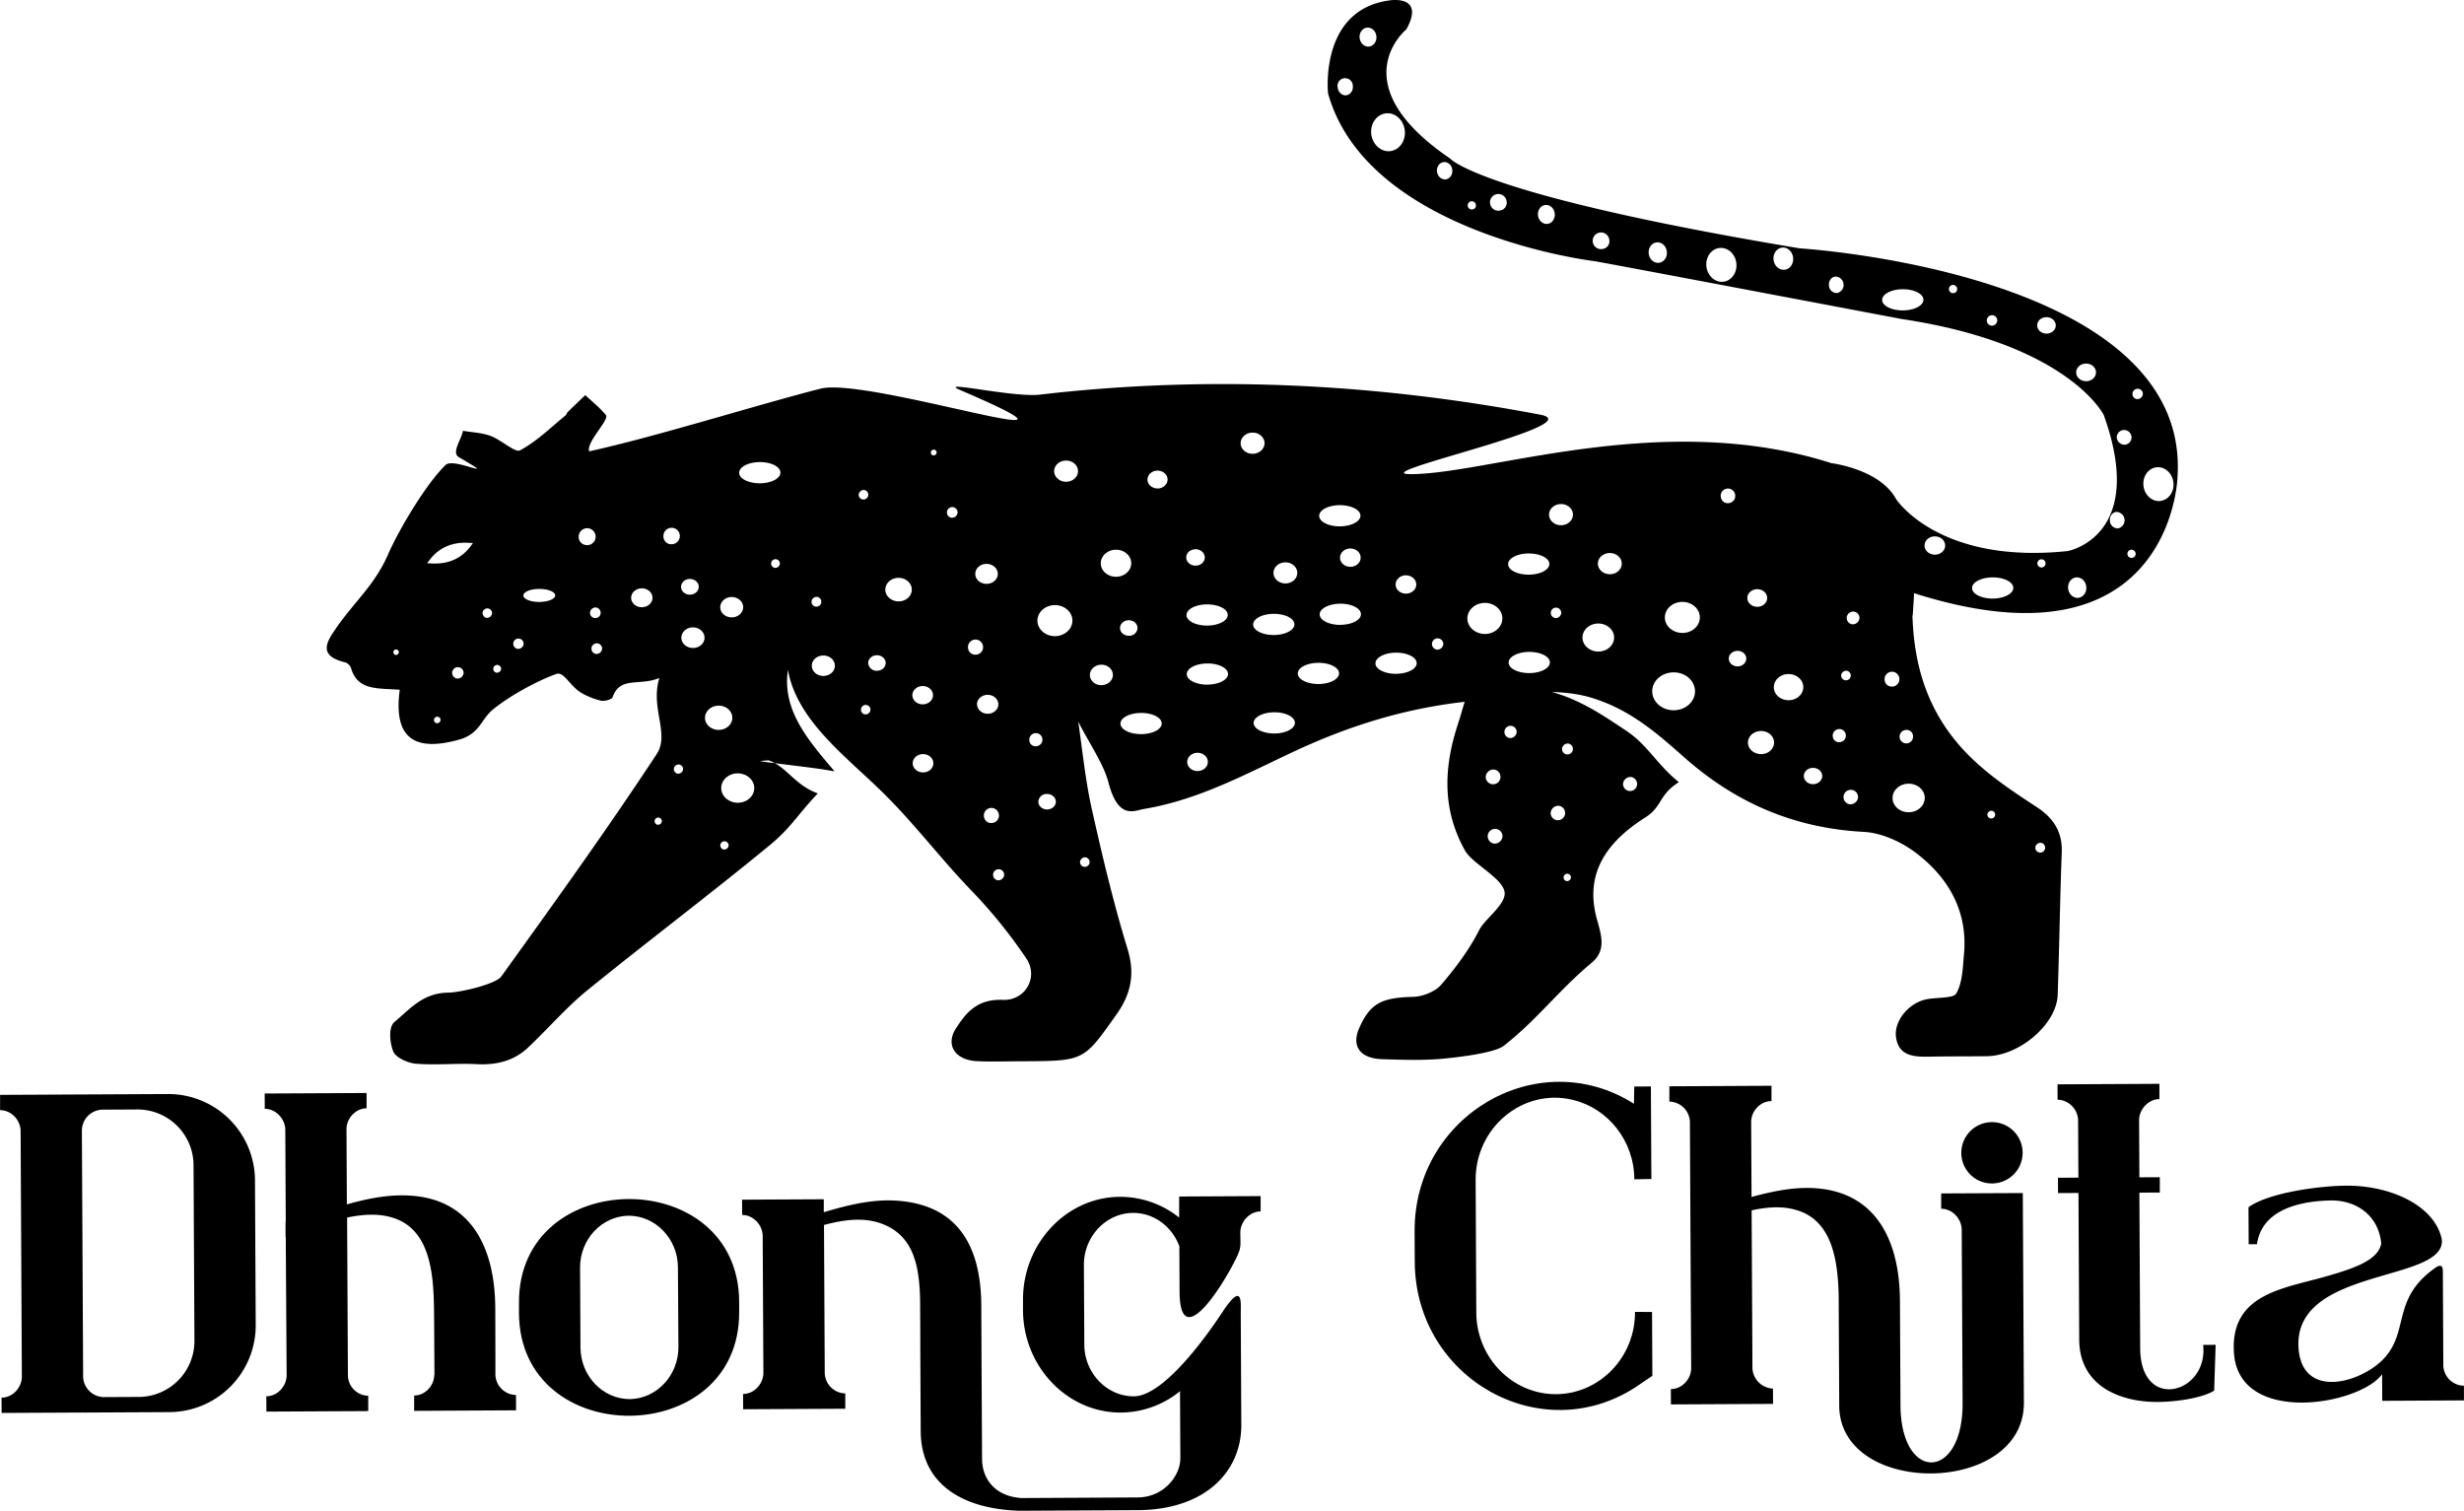
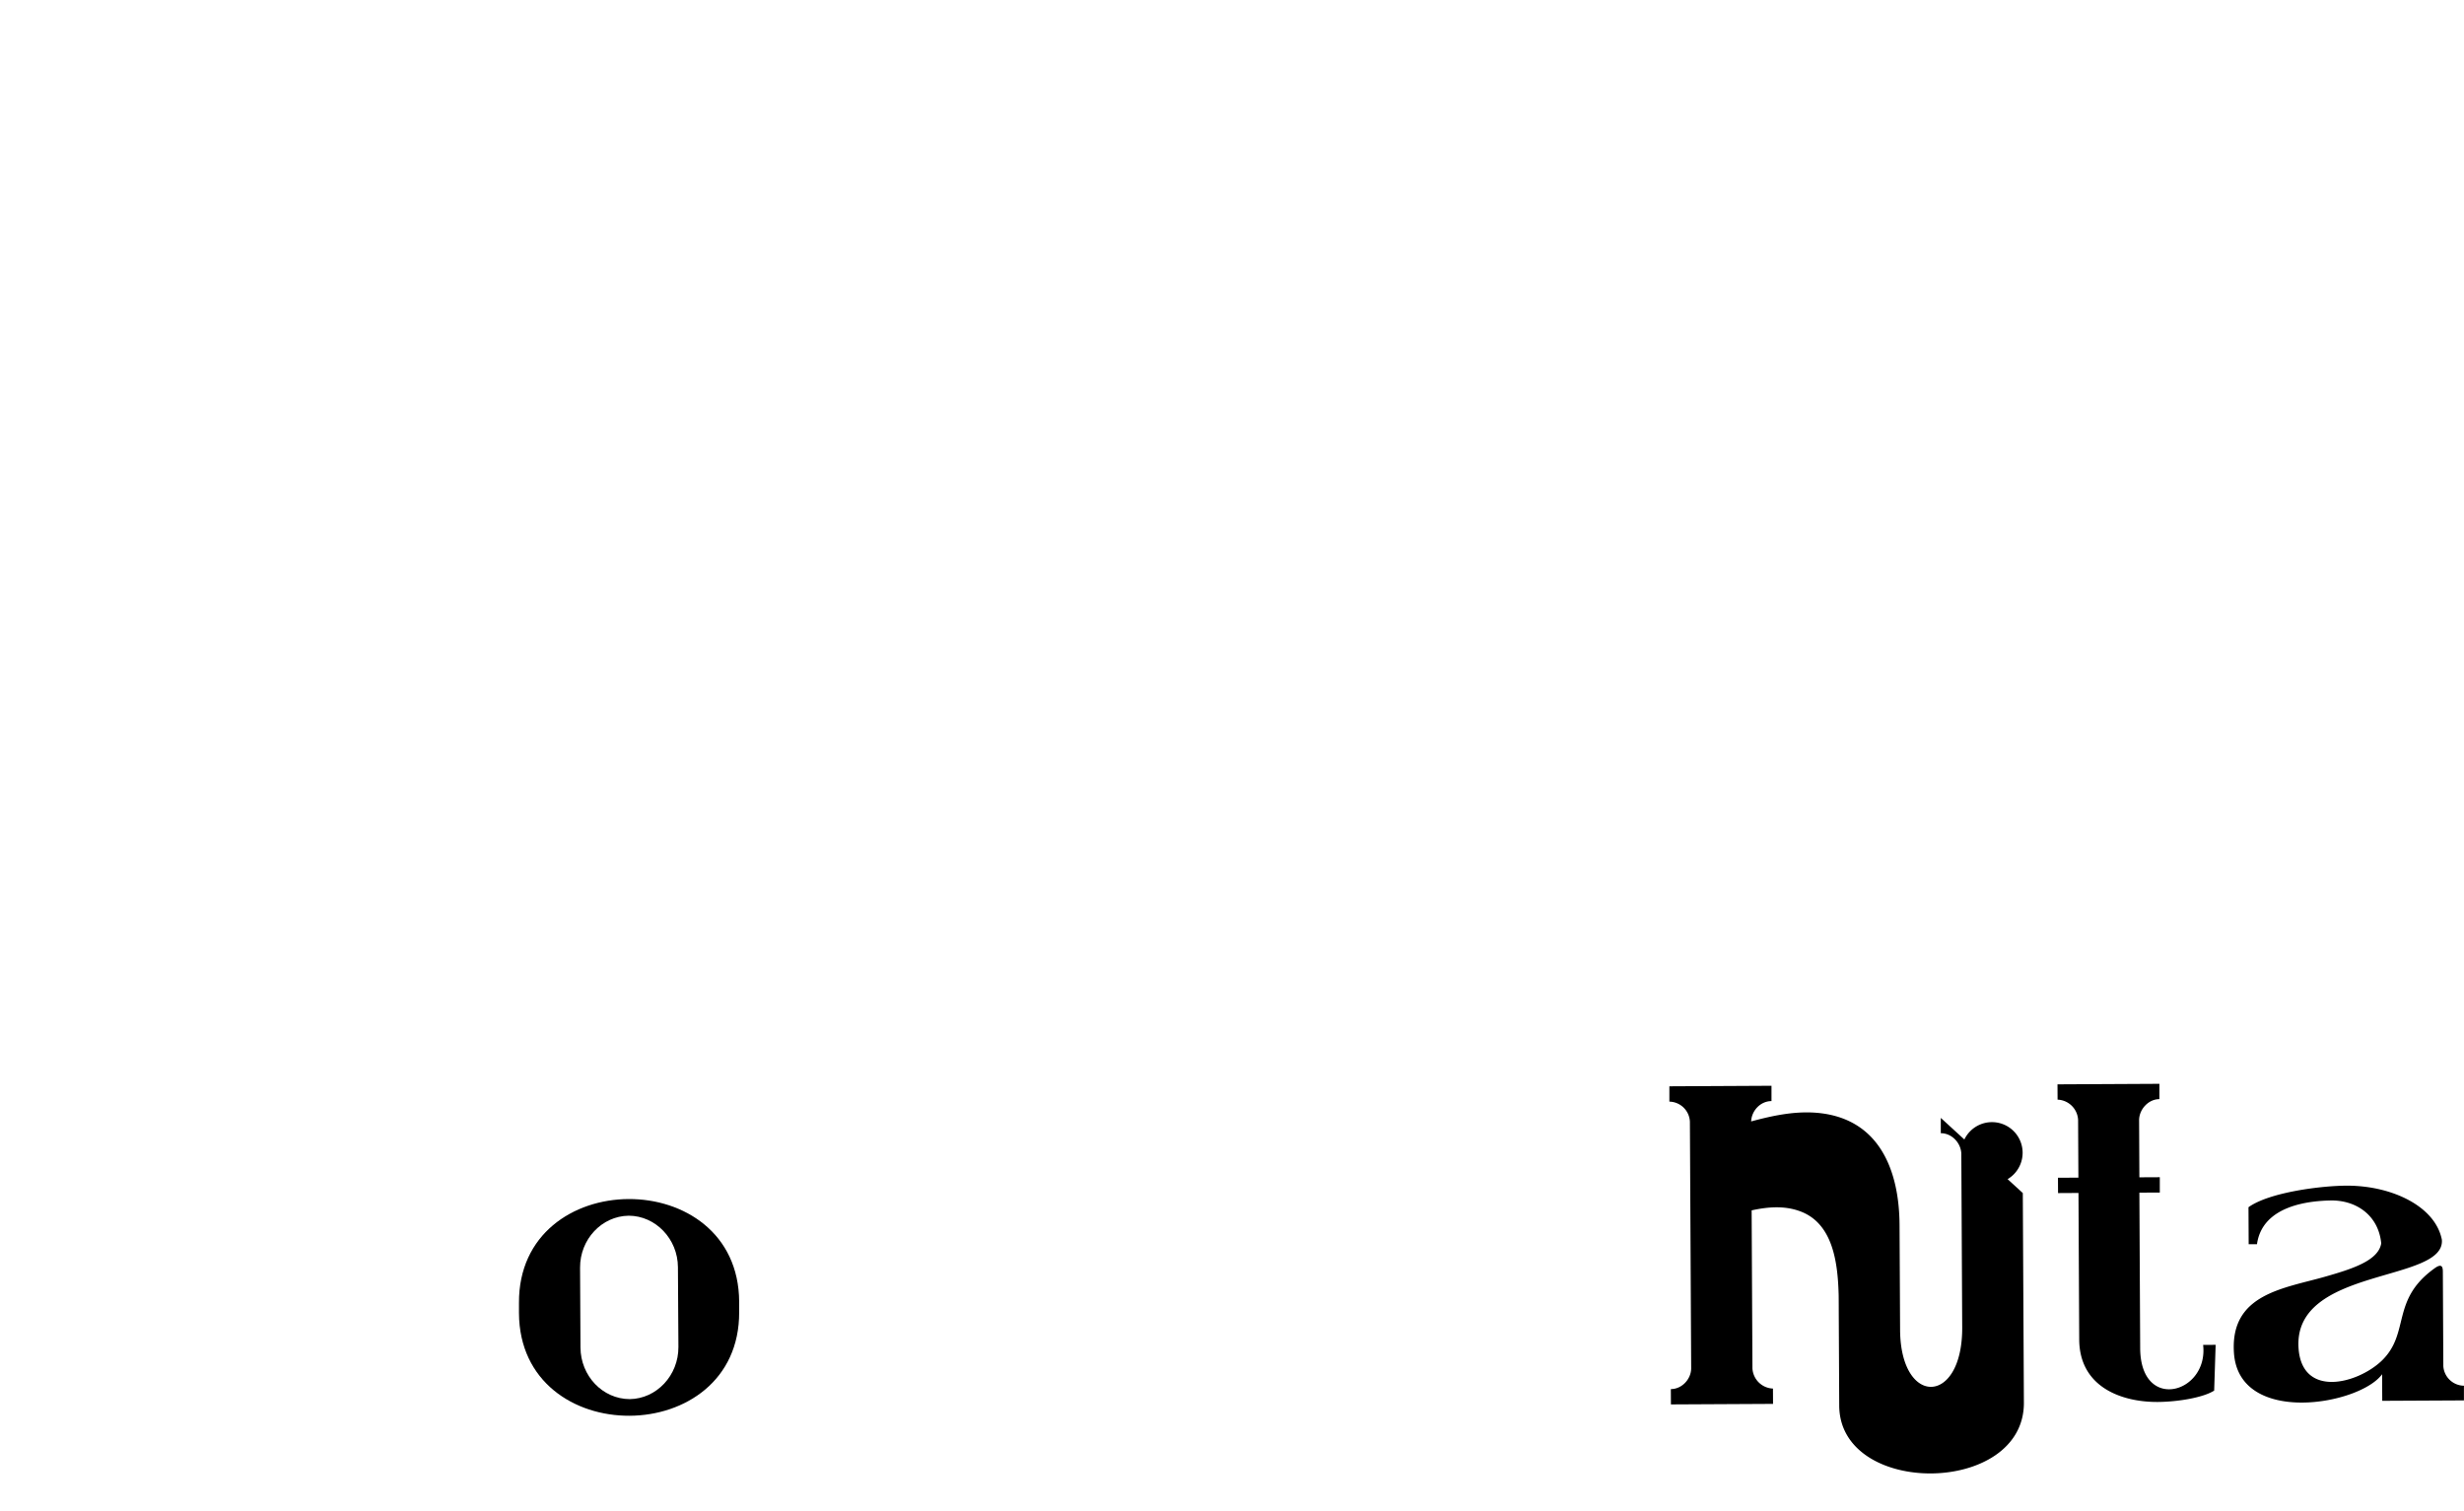
<svg xmlns="http://www.w3.org/2000/svg" viewBox="0 0 1500.36 919.86">
  <title>Black-logo</title>
  <g id="Layer_2" data-name="Layer 2">
    <g id="Layer_1-2" data-name="Layer 1">
-       <path d="M50.73,860.06,1,860.31.94,851c6.74,0,12.15-6,12.37-12.5l-.76-150.15c-.29-6.6-5.76-12.41-12.5-12.37l0-9.33,102.35-.51a52.79,52.79,0,0,1,52.86,52.32l.45,88.48a52.81,52.81,0,0,1-52.33,52.87l-52.6.27Zm-.11-21.76a12.79,12.79,0,0,0,12.5,12.37l21.51-.11a34.06,34.06,0,0,0,33.77-34.11l-.55-107.14a34.06,34.06,0,0,0-34.11-33.77l-21.51.11a12.79,12.79,0,0,0-12.37,12.51Z" />
-       <path d="M314.19,849.39l.05,9.33-62.06.32,0-9.33c6.6,0,12.14-5.89,12.24-12.5h.13c-.09-18.4-.22-42.23-.36-44.05-.48-19.94-3.33-44.16-23.83-51.31-9-3.19-18.81-2.62-29-.5l.49,96.13a12.58,12.58,0,0,0,12.37,12.37l0,9.33-62,.32-.05-9.33c6.61,0,12.15-5.89,12.37-12.5L174,753.2h-.13l0-9.33H174l-.28-56.35c-.3-6.47-5.9-12.41-12.5-12.37l-.05-9.33,62.05-.31,0,9.32c-6.6,0-12.14,6-12.24,12.5l.23,46c12.55-3.56,25.37-6.09,38.07-5.37,38.88,2.13,52.12,33.54,52.3,68.52,0,.91.11,22.93.07,40.55A12.79,12.79,0,0,0,314.19,849.39Z" />
      <path d="M450.09,792.61l0,6.22c.43,83.81-133.65,84.5-134.08.68l0-6.22C315.58,709.47,449.67,708.78,450.09,792.61ZM412.8,771.55c-.09-17.23-13.63-31.28-29.95-31.33-16.46.21-29.72,14.4-29.64,31.63l.25,48.58c.09,17.37,13.5,31.42,30,31.47,16.33-.22,29.73-14.41,29.64-31.77Z" />
-       <path d="M718,728.54l49.62-.26,0,9.33c-6.6,0-12.14,6-12.37,12.5,0,9.19.95,9.19-3.4,17.77-9.24,18.18-33.41,55-33.59,18.56l-.14-27.59c-4.34-11.9-15.39-20.39-28.22-20.33-16.45.09-30,14.41-29.9,31.77l.25,48.45c.09,17.36,13.77,31.54,30.22,31.45,16.19-.08,39.49-29.47,53.89-51.31,12.73-19.24,11.11-5.24,11.15,1l.34,67.62c.15,28.5-22,51.81-63.09,52l-71.77.37c-35.5-1-60.19-16.66-60.36-48.4l-.25-50.53c0-2.83,0-5.62,0-8.29-.06-11-.11-19.94-.11-21-.49-20.08-3.44-39.49-23.94-46.77-10.52-3.7-22.3-2.35-34.59,1l.46,90.17a12.77,12.77,0,0,0,12.5,12.37l0,9.33-62.18.32-.06-9.32c6.74,0,12.15-6,12.38-12.51l-.43-84.08c-.29-6.47-5.77-12.4-12.5-12.37l-.05-9.33,49.75-.25,0,7.9c14.49-4.36,29.11-7.92,43.62-7.09,38.88,2.26,52.1,28.88,52.28,63.86,0,.65.06,12.33.13,25.39,0,5.08.32,63.22.35,68.15,0,10.23,6.2,22.51,24,23.72l70.73-.37c15.93-.08,26.1-13.21,26-24l-.2-40.69a57.58,57.58,0,0,1-35.95,13c-32.65.17-59.48-27.94-59.65-62.27l0-6.22c-.18-34.33,26.37-62.71,59-62.87a57.61,57.61,0,0,1,36.08,12.64Z" />
-       <path d="M861.46,768.36l-.09-18.53C861,679,936.7,635.18,994.93,672.06l.2-10.49,10.11-.05.3,56.35-10.37.18c-.12-23.58-16.16-43.32-37.56-48.39-30.22-7.23-59.25,16.76-59.08,48.89l.41,80.71c.13,27.46,22,49.76,48.57,49.63,26.3-.14,48.21-22.27,48.07-50.12l10.37.07.19,38.86-10.33,7C938,882.1,861.83,839.22,861.46,768.36Z" />
-       <path d="M1231.71,726.43l.66,127.61c.28,56.74-112.16,57.58-112.44,1.87l-.29-57.13c0-5.53-.05-9.38-.05-10-.5-20.07-3.47-44.29-24-51.44-8.95-3.19-18.79-2.62-29-.37l.49,96.13a13,13,0,0,0,12.5,12.37l.05,9.33-62.18.32-.05-9.33c6.73,0,12.27-6,12.38-12.5L1029,683a12.77,12.77,0,0,0-12.5-12.24l0-9.33,62.18-.32,0,9.33c-6.74,0-12.15,5.89-12.38,12.37l.24,46c12.68-3.43,25.36-6.09,38.06-5.38,38.87,2.27,52.12,33.55,52.3,68.53,0,.29.31,59.92.33,63.73.24,46.9,38.06,46.2,37.82-1.48l-.54-105.84c-.29-6.48-5.77-12.41-12.5-12.37l0-9.33ZM1194.28,702A18.66,18.66,0,1,1,1213,720.57,18.55,18.55,0,0,1,1194.28,702Z" />
+       <path d="M1231.71,726.43l.66,127.61c.28,56.74-112.16,57.58-112.44,1.87l-.29-57.13c0-5.53-.05-9.38-.05-10-.5-20.07-3.47-44.29-24-51.44-8.95-3.19-18.79-2.62-29-.37l.49,96.13a13,13,0,0,0,12.5,12.37l.05,9.33-62.18.32-.05-9.33c6.73,0,12.27-6,12.38-12.5L1029,683a12.77,12.77,0,0,0-12.5-12.24l0-9.33,62.18-.32,0,9.33c-6.74,0-12.15,5.89-12.38,12.37c12.68-3.43,25.36-6.09,38.06-5.38,38.87,2.27,52.12,33.55,52.3,68.53,0,.29.31,59.92.33,63.73.24,46.9,38.06,46.2,37.82-1.48l-.54-105.84c-.29-6.48-5.77-12.41-12.5-12.37l0-9.33ZM1194.28,702A18.66,18.66,0,1,1,1213,720.57,18.55,18.55,0,0,1,1194.28,702Z" />
      <path d="M1349.13,818.85l-.9,27.86c-6.72,4.31-22.25,6.85-34.43,6.92-22,.11-47.59-9.09-47.74-38l-.45-89.26-12.44.07-.05-9.33,12.44-.07-.18-35.1a13,13,0,0,0-12.5-12.38l-.05-9.32,62.06-.32,0,9.33c-6.61,0-12.15,6-12.37,12.5l.17,35.1,12.44-.06,0,9.33-12.44.06.49,94.7c.19,39.25,41.72,27.51,38.33-2Z" />
      <path d="M1500.32,843.74l0,8.94-49.74.25-.09-16.2c-13.64,18.86-87.68,31.67-90.24-13.4-2.13-35.48,30.25-38.76,55.6-46,16.56-4.74,32.34-9.75,34.11-20.25-1.65-17.09-15.17-26.22-30.33-26.14-12.69.19-42,2.67-45.33,26.66l-5.06,0-.11-22.54c12.65-9.13,44.63-13.18,60.44-13.13,27.2.12,53.31,12.68,57.3,32.87,2.33,26.42-90.86,16.4-87.25,66.26,2.23,30,35.35,21.71,50.31,7.78,18-16.94,5.38-37.22,32.62-56.66,4.52-3.26,4.92-.41,4.93,2.18l.29,57.39A12.75,12.75,0,0,0,1500.32,843.74Z" />
-       <path d="M1096,151.23C900.88,118.75,883,96.52,883,96.52c-67.19-45.61-26.66-78.64-26.66-78.64C868.06-3.2,846.45.2,846.45.2c-43.3,5.47-37.79,56.65-37.79,56.65,24.07,85.88,162.67,102.24,162.67,102.24,11.17,1.91,186.61,35.15,186.61,35.15C1259.77,209.48,1281,252.7,1281,252.7c26.64,74-21.9,82.82-21.9,82.82-78.73,8.28-104.54-31.63-104.54-31.63-9.94-18.33-39.4-21.88-39.4-21.88v0c-101.92-32.6-206.65,6-255.19,6.69-33.51.48,110.44-30,77.95-36.2-100.75-19.15-202.23-24.14-304.77-12.21-15.95,1.89-62.65-9-48.7-2.9,105,45.1-55.91-8.13-84.78-.75-41.36,10.6-98.65,28.83-140.9,38.17-2.07-5.42,12.5-19.26,10.17-22.08-3.56-4.39-8.28-8.14-12.56-12.13-3.53,3.4-7.15,6.8-10.59,10.2-.62.55-.79,1.58-1.41,2.13-9.09,7.37-17.48,15.83-27.82,21.31-2.83,1.51-11.39-6.4-17.79-8.8-5.15-1.94-11.18-2.15-16.86-3.14-.95,5.43-7.2,13.33-2.49,16.06,26.59,15.52-2.93-.14-8,4.68C259,295,242.31,323.67,236.17,337.86c-8.06,18.3-19.72,27.8-31.08,44-5.72,8.29-12.33,17.29,5.17,21.45a5.87,5.87,0,0,1,3.47,3.44c4,13.67,15.49,12.2,29.69,13.23-3.68,27.24,6.67,38.75,36.51,30.26,12.13-3.53,13.15-12.34,19.95-18,9.89-8.24,26.69-17.45,38.73-21.84,5-1.83,8.38,7.83,16.29,12a44.64,44.64,0,0,0,11.2,4.27c2.13.38,6.47-.82,6.9-2.08,4.46-13.09,16.55-6.7,28.5-11.79-5.67,18.2,6.47,34-1.63,46.35-30.18,45.86-62.41,90.63-94.64,135.41-3.61,4.89-25.75,9.81-32.14,9.84-15.7.08-23.71,10.27-32.9,17.87-3.71,3-2.95,12.52-.7,18,1.34,3.53,8.72,7,13.78,7.4,12.33,1,24.83-.36,37.25.28s22.78-2.31,31.07-10.15c12.18-11.47,23-24.19,36-34.8,36.65-29.77,74.63-58.36,111.11-88.37,13.07-10.76,16.66-18.25,29.28-31.54-12.53-4.5-17.81-13.83-26.17-18.43,11.18,1.52,25.2,2.94,36.38,5-17-19.9-31.93-37.68-28.42-61.78,5.2,29.09,32,50.11,53.57,70.62,22,20.81,37.1,41.82,58,63.59A300.62,300.62,0,0,1,625,583.71c7.59,11.45-.85,25.66-14.33,25.09-15.61-.62-22.4,7.75-28.64,17.46-6.34,9.94-.62,19,12.42,19.84,9.67.5,19.34.06,29,.09,36.81-.19,36.45-.42,56.08-28.06,9.34-13,11.67-25.31,7-40.47-8.66-28.28-15.45-57-21.9-85.89-3.63-16.34-5.68-35.84-8.07-52.43,5.47,11.22,15.38,25.49,18.37,37,6,23.18,15.87,17.15,21.45,16.26,34.74-5.77,64-22.36,94.62-36.44,31.14-14.24,63.72-24.64,100.86-28.84-1.66,5.44-2.7,9.22-3.93,13-8.73,26.25-10.11,52.14,4.12,77.56,4.48,8,22.35,16.4,24.07,25,1.46,7.55-12.15,16.66-15.48,23.52-6,11.84-14.25,22.89-23.16,33.25-3.43,4-11.13,7.21-17,7.32-19,.49-26,3.75-32.71,18.73-5,11,.09,18.73,13.66,19.21,12.86.41,25.9.89,38.67-.43,7.62-.75,30-3.3,35.61-7.74,20.66-16.23,33.26-33.68,53.39-50.46,8.92-7.45,6.21-16.16,3.32-26.46-7.67-27.42,5.26-46.76,29.4-62.06,10.69-6.83,7.91-13.58,20.46-21.51-14-11.41-18.83-22.56-32.26-31.46-13.62-9.06-27.5-18.59-45.08-23.45,11,.33,18.54,1.87,23.25,3.26,23.53,6.88,40.1,21.2,57,36.22,30.46,27.06,65.93,43.4,109.75,45.7,10.91.57,23.09,6.25,31.64,12.74,20.92,15.86,31.66,36.74,29.31,61.85-.76,8.1-.8,16.84-4.67,23.78-1.84,3.16-12.22,2.27-18.51,3.64-11.08,2.49-19.71,13.71-18.15,23.3,1.83,11.79,11.67,11.74,21.87,11.53,11-.21,22.08-.11,33.17-.25,19.86-.1,42.64-19.33,43.35-37.28,1-29,1.39-58,2.48-86.94.39-11.57-4.27-20.2-14.86-27.23-12.9-8.43-26-17.1-37.12-27.27-27.64-25.18-37.89-55.32-38.93-89.58a.72.72,0,0,0,.19-.32c.23-4.38.66-8.88.76-13.32,156.41,49.77,160.39-70,160.39-70C1335.05,165.77,1096,151.23,1096,151.23ZM819.78,58c-2.54.31-4.89-1.76-5.24-4.63a4.67,4.67,0,1,1,9.21-1.12C824.1,55.09,822.32,57.66,819.78,58Zm8.13-34.79c-.39-3.17,1.58-6,4.39-6.36s5.41,1.95,5.79,5.13-1.58,6-4.39,6.36S828.29,26.36,827.91,23.18ZM846.61,92C841,92.69,835.8,88.1,835,81.76s3.16-12,8.79-12.72,10.82,3.9,11.59,10.24S852.24,91.32,846.61,92Zm33.71,17.21c-2.57.31-4.94-1.79-5.3-4.69s1.45-5.5,4-5.81,5,1.78,5.3,4.68S882.89,108.91,880.32,109.22Zm16.47,18.26a2.5,2.5,0,1,1,1.89-2.72A2.35,2.35,0,0,1,896.79,127.48Zm16.78.67a5.08,5.08,0,1,1,3.83-5.54A4.79,4.79,0,0,1,913.57,128.15Zm28.73,8.16c-2.81.35-5.41-1.95-5.79-5.12s1.58-6,4.39-6.36,5.41,2,5.8,5.12S945.11,136,942.3,136.31Zm33.79,15.26a5.08,5.08,0,1,1,3.84-5.54A4.77,4.77,0,0,1,976.09,151.57ZM1010.2,160c-3.05.37-5.85-2.1-6.27-5.53s1.71-6.51,4.76-6.88,5.84,2.11,6.26,5.54S1013.24,159.65,1010.2,160Zm39.22,11.53c-5,.61-9.66-3.49-10.35-9.15s2.83-10.76,7.85-11.37,9.66,3.49,10.35,9.15S1054.44,170.94,1049.42,171.55Zm37.29-7.31c-3.29.4-6.32-2.28-6.77-6s1.85-7,5.14-7.43,6.31,2.28,6.76,6S1090,163.84,1086.71,164.24Zm32,14.19a4.79,4.79,0,0,1-5.05-4.46c-.33-2.76,1.38-5.25,3.83-5.54a5.07,5.07,0,0,1,1.22,10Zm39.95,10.6c-6.94,0-12.58-2.82-12.59-6.39s5.59-6.48,12.52-6.51,12.58,2.82,12.6,6.39S1165.56,189,1158.62,189Zm31.16-10.6a2.5,2.5,0,1,1,1.88-2.72A2.35,2.35,0,0,1,1189.78,178.43Zm22.8,19.88a3.19,3.19,0,1,1,3.55-3.18A3.37,3.37,0,0,1,1212.58,198.31Zm33.53,4.83c-3.12,0-5.66-2.21-5.67-5s2.5-5,5.62-5,5.65,2.21,5.67,5S1249.23,203.13,1246.11,203.14Zm24.14,29c-3.34,0-6.06-2.37-6.08-5.34s2.68-5.38,6-5.4,6.06,2.38,6.07,5.34S1273.59,232.1,1270.25,232.12ZM241,398.79a1.67,1.67,0,1,1,1.86-1.67A1.78,1.78,0,0,1,241,398.79Zm25,41.58a2,2,0,1,1,2.27-2.05A2.17,2.17,0,0,1,266,440.37Zm12.42-27.2a3.48,3.48,0,1,1,3.87-3.47A3.7,3.7,0,0,1,278.37,413.17ZM286.24,333c-5.06,6.61-12.32,10.09-21.1,10.13-.68,0-1.38,0-2.08-.05l-3-.16,1.82-2.35c5.51-7.12,13.53-10.58,23.17-10.08l2.94.16Zm10.18,43.21a2.89,2.89,0,1,1,3.22-2.88A3.07,3.07,0,0,1,296.42,376.19Zm6.06,33.4a2.38,2.38,0,1,1,2.65-2.37A2.52,2.52,0,0,1,302.48,409.59Zm12.85-14.5a3.16,3.16,0,1,1,3.52-3.15A3.36,3.36,0,0,1,315.33,395.09Zm13.08-28.58c-5.35,0-9.7-1.74-9.71-3.94s4.32-4,9.67-4,9.69,1.74,9.7,3.94S333.76,366.48,328.41,366.51Zm24-39.11a5.16,5.16,0,1,1,5.15,4.52C354.76,331.93,352.45,329.91,352.44,327.4Zm10.46,42.45a3.25,3.25,0,1,1-3.62,3.25A3.46,3.46,0,0,1,362.9,369.85Zm.15,28.31a3.25,3.25,0,1,1,3.62-3.24A3.44,3.44,0,0,1,363.05,398.16Zm27.82-28.45c-3.58,0-6.49-2.54-6.51-5.72s2.87-5.76,6.45-5.78,6.5,2.54,6.52,5.72S394.45,369.69,390.87,369.71Zm54.68-6.21c3.85,0,7,2.74,7,6.16s-3.09,6.21-6.95,6.22-7-2.73-7-6.15S441.7,363.52,445.55,363.5Zm-25.45-11c3,0,5.41,2.11,5.42,4.75s-2.39,4.8-5.37,4.81-5.4-2.11-5.41-4.75S417.13,352.5,420.1,352.49ZM400.5,502.18A2.2,2.2,0,1,1,403,500,2.34,2.34,0,0,1,400.5,502.18ZM404,327a5,5,0,1,1,5,4.37A4.68,4.68,0,0,1,404,327Zm8.82,144.09a2.81,2.81,0,1,1,3.13-2.8A3,3,0,0,1,412.83,471.07ZM422,394.55c-3.91,0-7.09-2.78-7.1-6.24s3.13-6.29,7-6.31,7.08,2.77,7.1,6.24S425.9,394.53,422,394.55Zm7.29,42.53c0-4.07,3.68-7.4,8.28-7.42s8.33,3.26,8.35,7.34-3.68,7.4-8.28,7.42S429.31,441.16,429.29,437.08Zm11.56,80.19a2.53,2.53,0,1,1,2.82-2.53A2.69,2.69,0,0,1,440.85,517.27Zm8.44-28.49c-5.57,0-10.1-4-10.13-8.9s4.47-9,10-9,10.1,3.95,10.13,8.89S454.86,488.75,449.29,488.78Zm13.3-25.4c1.77-.09,6.12-.66,5.94-.19a14.62,14.62,0,0,1,3.2,1.48C468.36,464.29,465.25,463.84,462.59,463.38Zm9.28-117.61a2.66,2.66,0,1,1,3-2.65A2.83,2.83,0,0,1,471.87,345.77Zm-9.19-51.5c-6.94,0-12.58-2.83-12.59-6.39s5.59-6.48,12.52-6.52,12.58,2.83,12.6,6.39S469.62,294.23,462.68,294.27Zm138,49.06c3.79,0,6.87,2.69,6.89,6.05s-3,6.1-6.82,6.12-6.88-2.69-6.89-6.05S596.86,343.35,600.64,343.33ZM497.5,363.42a3,3,0,1,1-3.38,3A3.21,3.21,0,0,1,497.5,363.42Zm3.87,48.16c-3.88,0-7-2.75-7.05-6.19s3.11-6.24,7-6.26,7,2.75,7.05,6.19S505.24,411.56,501.37,411.58Zm24.75-113.24a2.91,2.91,0,1,1-3.24,2.9A3.09,3.09,0,0,1,526.12,298.34ZM526.81,435a2.9,2.9,0,1,1,3.24-2.9A3.08,3.08,0,0,1,526.81,435ZM534,408.41a5.06,5.06,0,0,1-5.35-4.7c0-2.61,2.36-4.73,5.3-4.75s5.34,2.09,5.35,4.7S537,408.4,534,408.41Zm13.19-42.24c-4.46,0-8.09-3.17-8.11-7.12s3.58-7.19,8-7.21,8.1,3.17,8.12,7.12S551.69,366.15,547.23,366.17Zm14.62,51.55c3.47,0,6.29,2.46,6.31,5.54s-2.79,5.59-6.26,5.6-6.29-2.46-6.3-5.54S558.38,417.74,561.85,417.72Zm.27,52.59c-3.47,0-6.3-2.46-6.31-5.54s2.78-5.58,6.25-5.6,6.29,2.46,6.31,5.54S565.58,470.3,562.12,470.31Zm6.26-193a1.77,1.77,0,1,1,2-1.77A1.88,1.88,0,0,1,568.38,277.3Zm11.1,37.94A3.25,3.25,0,1,1,583.1,312,3.44,3.44,0,0,1,579.48,315.24Zm10,79.38a4.61,4.61,0,1,1,4.6,4A4.36,4.36,0,0,1,589.47,394.62Zm5.46,34.24c0-3.19,2.89-5.78,6.48-5.8s6.51,2.55,6.53,5.73-2.89,5.79-6.48,5.8S595,432,594.93,428.86Zm4.22,68.26a4.6,4.6,0,1,1,4.59,4A4.33,4.33,0,0,1,599.15,497.12ZM607.7,536a3.38,3.38,0,1,1,3.76-3.37A3.59,3.59,0,0,1,607.7,536Zm53.2-14a2.92,2.92,0,1,1-3.26,2.92A3.11,3.11,0,0,1,660.9,522Zm-34.12-71.12a4,4,0,1,1,4,3.5A3.76,3.76,0,0,1,626.78,450.89Zm10.83,42c-2.94,0-5.34-2.09-5.35-4.7a5,5,0,0,1,5.3-4.75c2.94,0,5.34,2.09,5.35,4.7S640.55,492.85,637.61,492.87Zm4.79-105.54c-5.88,0-10.68-4.18-10.7-9.4s4.72-9.47,10.6-9.5,10.67,4.18,10.7,9.4S648.28,387.3,642.4,387.33Zm6.79-94c-4,0-7.29-2.86-7.3-6.42s3.22-6.47,7.24-6.49,7.28,2.85,7.3,6.42S653.21,293.3,649.19,293.32Zm21.46,123.85c-3.88,0-7-2.76-7-6.19s3.11-6.24,7-6.26,7,2.75,7,6.19S674.52,417.15,670.65,417.17ZM670.27,343c0-4.55,4.11-8.25,9.24-8.28s9.3,3.64,9.32,8.18-4.11,8.26-9.24,8.28S670.29,347.53,670.27,343ZM682,382.4c0-2.61,2.36-4.73,5.3-4.75s5.34,2.09,5.35,4.7a5,5,0,0,1-5.3,4.75C684.38,387.12,682,385,682,382.4ZM694.86,447c-6.94,0-12.58-2.82-12.6-6.39s5.6-6.48,12.53-6.51,12.58,2.82,12.6,6.39S701.8,447,694.86,447Zm10-149.59c-3.38,0-6.13-2.4-6.14-5.39s2.71-5.44,6.08-5.46,6.13,2.4,6.15,5.39S708.22,297.41,704.84,297.43Zm23.08,37c3.11,0,5.65,2.22,5.67,5s-2.51,5-5.62,5-5.66-2.22-5.67-5S724.8,334.47,727.92,334.45ZM735,368c6.93,0,12.57,2.82,12.59,6.39s-5.59,6.48-12.53,6.51-12.57-2.82-12.59-6.39S728.07,368,735,368Zm-5.77,101.5c-3.47,0-6.29-2.46-6.31-5.54s2.79-5.59,6.26-5.6,6.29,2.46,6.3,5.54S732.71,469.44,729.24,469.46Zm6-52.62c-6.93,0-12.57-2.83-12.59-6.39s5.59-6.48,12.53-6.52,12.58,2.83,12.59,6.39S742.19,416.8,735.25,416.84Zm120.84-66.57c3.47,0,6.29,2.46,6.31,5.54s-2.79,5.58-6.26,5.6-6.29-2.46-6.3-5.54S852.62,350.28,856.09,350.27ZM815.8,307.59c6.94,0,12.57,2.82,12.59,6.38s-5.59,6.49-12.53,6.52-12.57-2.82-12.59-6.39S808.86,307.62,815.8,307.59Zm12.72,31.92c0,3.08-2.78,5.59-6.25,5.61s-6.29-2.47-6.31-5.54,2.78-5.59,6.25-5.61S828.51,336.44,828.52,339.51ZM755.44,269.9c0-3.56,3.22-6.47,7.24-6.49s7.29,2.85,7.31,6.41-3.23,6.47-7.24,6.49S755.46,273.46,755.44,269.9Zm20.15,103.85c6.93,0,12.57,2.82,12.59,6.38s-5.59,6.49-12.53,6.52-12.58-2.82-12.59-6.39S768.65,373.78,775.59,373.75Zm.37,72.86c-6.94,0-12.58-2.83-12.6-6.39s5.59-6.48,12.53-6.52,12.58,2.83,12.6,6.39S782.89,446.57,776,446.61Zm6.77-91.36c-4,0-7.25-2.84-7.27-6.39s3.2-6.43,7.2-6.45,7.25,2.83,7.27,6.38S786.72,355.23,782.73,355.25Zm20.11,61.24c-6.94,0-12.58-2.82-12.6-6.39s5.59-6.48,12.53-6.51,12.58,2.82,12.59,6.39S809.77,416.46,802.84,416.49Zm13.33-36c-6.94,0-12.58-2.83-12.6-6.39s5.6-6.48,12.53-6.52,12.58,2.83,12.6,6.39S823.11,380.41,816.17,380.45Zm33.94,29.8c-6.93,0-12.57-2.82-12.59-6.38s5.59-6.48,12.53-6.52,12.57,2.83,12.59,6.39S857.05,410.22,850.11,410.25ZM875,395.55a3.45,3.45,0,1,1,3.85-3.45A3.67,3.67,0,0,1,875,395.55Zm118.06,77.53a4.29,4.29,0,1,1-4.78,4.29A4.55,4.55,0,0,1,993.05,473.08ZM930.84,337c6.94,0,12.58,2.82,12.59,6.39s-5.59,6.48-12.53,6.51-12.57-2.82-12.59-6.38S923.9,337,930.84,337ZM893.5,376.6c0-5.22,4.72-9.47,10.61-9.5s10.67,4.17,10.7,9.39S910.09,386,904.2,386,893.53,381.82,893.5,376.6Zm16.16,91.94a4.51,4.51,0,1,1-5,4.5A4.79,4.79,0,0,1,909.66,468.54Zm.23,45.12a4.5,4.5,0,1,1,5-4.49A4.77,4.77,0,0,1,909.89,513.66Zm9.47-64.26a3.74,3.74,0,1,1,4.17-3.74A4,4,0,0,1,919.36,449.4Zm11.85-39.56c-6.94,0-12.58-2.82-12.59-6.39s5.59-6.48,12.52-6.51,12.58,2.82,12.6,6.38S938.15,409.81,931.21,409.84ZM954.06,536.5a2.25,2.25,0,1,1,2.51-2.25A2.39,2.39,0,0,1,954.06,536.5Zm.77-83.77a3.32,3.32,0,1,1-3.7,3.31A3.52,3.52,0,0,1,954.83,452.73Zm-5.71,37.9a4.41,4.41,0,1,1-4.91,4.4A4.68,4.68,0,0,1,949.12,490.63Zm-2-114.3a3.19,3.19,0,1,1,3.55-3.18A3.37,3.37,0,0,1,947.16,376.33Zm3.43-56.53c-4,0-7.29-2.85-7.31-6.41s3.22-6.47,7.24-6.49,7.29,2.85,7.31,6.41S954.6,319.78,950.59,319.8Zm22.72,76.92c-5.31,0-9.64-3.77-9.67-8.49s4.27-8.56,9.58-8.58,9.65,3.77,9.67,8.49S978.62,396.7,973.31,396.72Zm7-47.09c-4,0-7.28-2.85-7.3-6.41s3.22-6.47,7.24-6.49,7.28,2.85,7.3,6.41S984.36,349.61,980.34,349.63Zm38.84,82.83c-7.18,0-13-5.09-13.06-11.47s5.77-11.56,13-11.6,13,5.1,13.06,11.47S1026.36,432.43,1019.18,432.46Zm5.35-47.08c-5.89,0-10.68-4.17-10.7-9.39s4.72-9.48,10.6-9.51,10.67,4.18,10.7,9.4S1030.41,385.35,1024.53,385.38Zm23.3-82.89a4.45,4.45,0,1,1,4.44,3.89A4.2,4.2,0,0,1,1047.83,302.49Zm10.27,103.25c-2.94,0-5.34-2.09-5.35-4.7s2.36-4.73,5.3-4.75,5.34,2.09,5.35,4.7S1061,405.73,1058.1,405.74Zm11.94-47c3.34,0,6.06,2.37,6.08,5.34s-2.69,5.38-6,5.4-6.06-2.38-6.08-5.34S1066.7,358.76,1070,358.74Zm2.39,100.43c-4.38,0-8-3.11-8-7s3.52-7.06,7.9-7.08,8,3.11,8,7S1076.81,459.15,1072.43,459.17Zm16.75-32.83c-5,0-9-3.52-9-7.92s4-8,8.94-8,9,3.53,9,7.93S1094.14,426.31,1089.18,426.34ZM1104,477.47c-3.09,0-5.6-2.19-5.62-4.93s2.48-5,5.57-5,5.6,2.19,5.62,4.93S1107.1,477.46,1104,477.47Zm20.36-69.07a2.93,2.93,0,1,1-3.26,2.92A3.1,3.1,0,0,1,1124.37,408.4Zm-8.36,40a4,4,0,1,1,4,3.5A3.77,3.77,0,0,1,1116,448.39Zm10.46,41.34a4.43,4.43,0,1,1,4.94-4.43A4.71,4.71,0,0,1,1126.47,489.73Zm1.48-109.6a3.89,3.89,0,1,1,4.33-3.88A4.13,4.13,0,0,1,1128,380.13Zm114.67,133a3,3,0,1,1-3.29,3A3.14,3.14,0,0,1,1242.62,513.18Zm-29.85-19.52a2.37,2.37,0,1,1-2.63,2.36A2.52,2.52,0,0,1,1212.77,493.66Zm-65.2-79.57a4.52,4.52,0,1,1,4.51,4A4.27,4.27,0,0,1,1147.57,414.09ZM1172,485.82c0,4.8-4.34,8.72-9.76,8.75s-9.82-3.85-9.84-8.65,4.34-8.72,9.75-8.74S1172,481,1172,485.82Zm-7.15-37.77a4.1,4.1,0,1,1-4.1-3.6A3.87,3.87,0,0,1,1164.88,448.05Zm13.34-110.32c-3.47,0-6.29-2.46-6.31-5.54s2.79-5.59,6.25-5.6,6.3,2.46,6.31,5.54S1181.69,337.71,1178.22,337.73Zm35.21,26.73c-6.94,0-12.57-2.83-12.59-6.39s5.59-6.48,12.53-6.51,12.57,2.82,12.59,6.38S1220.37,364.42,1213.43,364.46Zm30.25-19a2.49,2.49,0,1,1,1.89-2.73A2.35,2.35,0,0,1,1243.68,345.43ZM1265.59,364c-3,.37-5.84-2.11-6.26-5.53s1.71-6.51,4.76-6.88,5.84,2.11,6.26,5.54S1268.64,363.58,1265.59,364Zm24.16-42.29a4.79,4.79,0,0,1-5-4.46c-.33-2.76,1.38-5.25,3.83-5.54a5.07,5.07,0,0,1,1.22,10Zm-.83-55.38a4.5,4.5,0,1,1,5,4.46A4.79,4.79,0,0,1,1288.92,266.28Zm9.59,73.3a2.5,2.5,0,1,1,1.88-2.73A2.34,2.34,0,0,1,1298.51,339.58Zm2.78-96.59a3.18,3.18,0,1,1,3.55-3.17A3.38,3.38,0,0,1,1301.29,243Zm14.26,62c-5,.61-9.66-3.48-10.35-9.15s2.83-10.75,7.86-11.36,9.65,3.49,10.34,9.15S1320.58,304.37,1315.55,305Z" />
    </g>
  </g>
</svg>